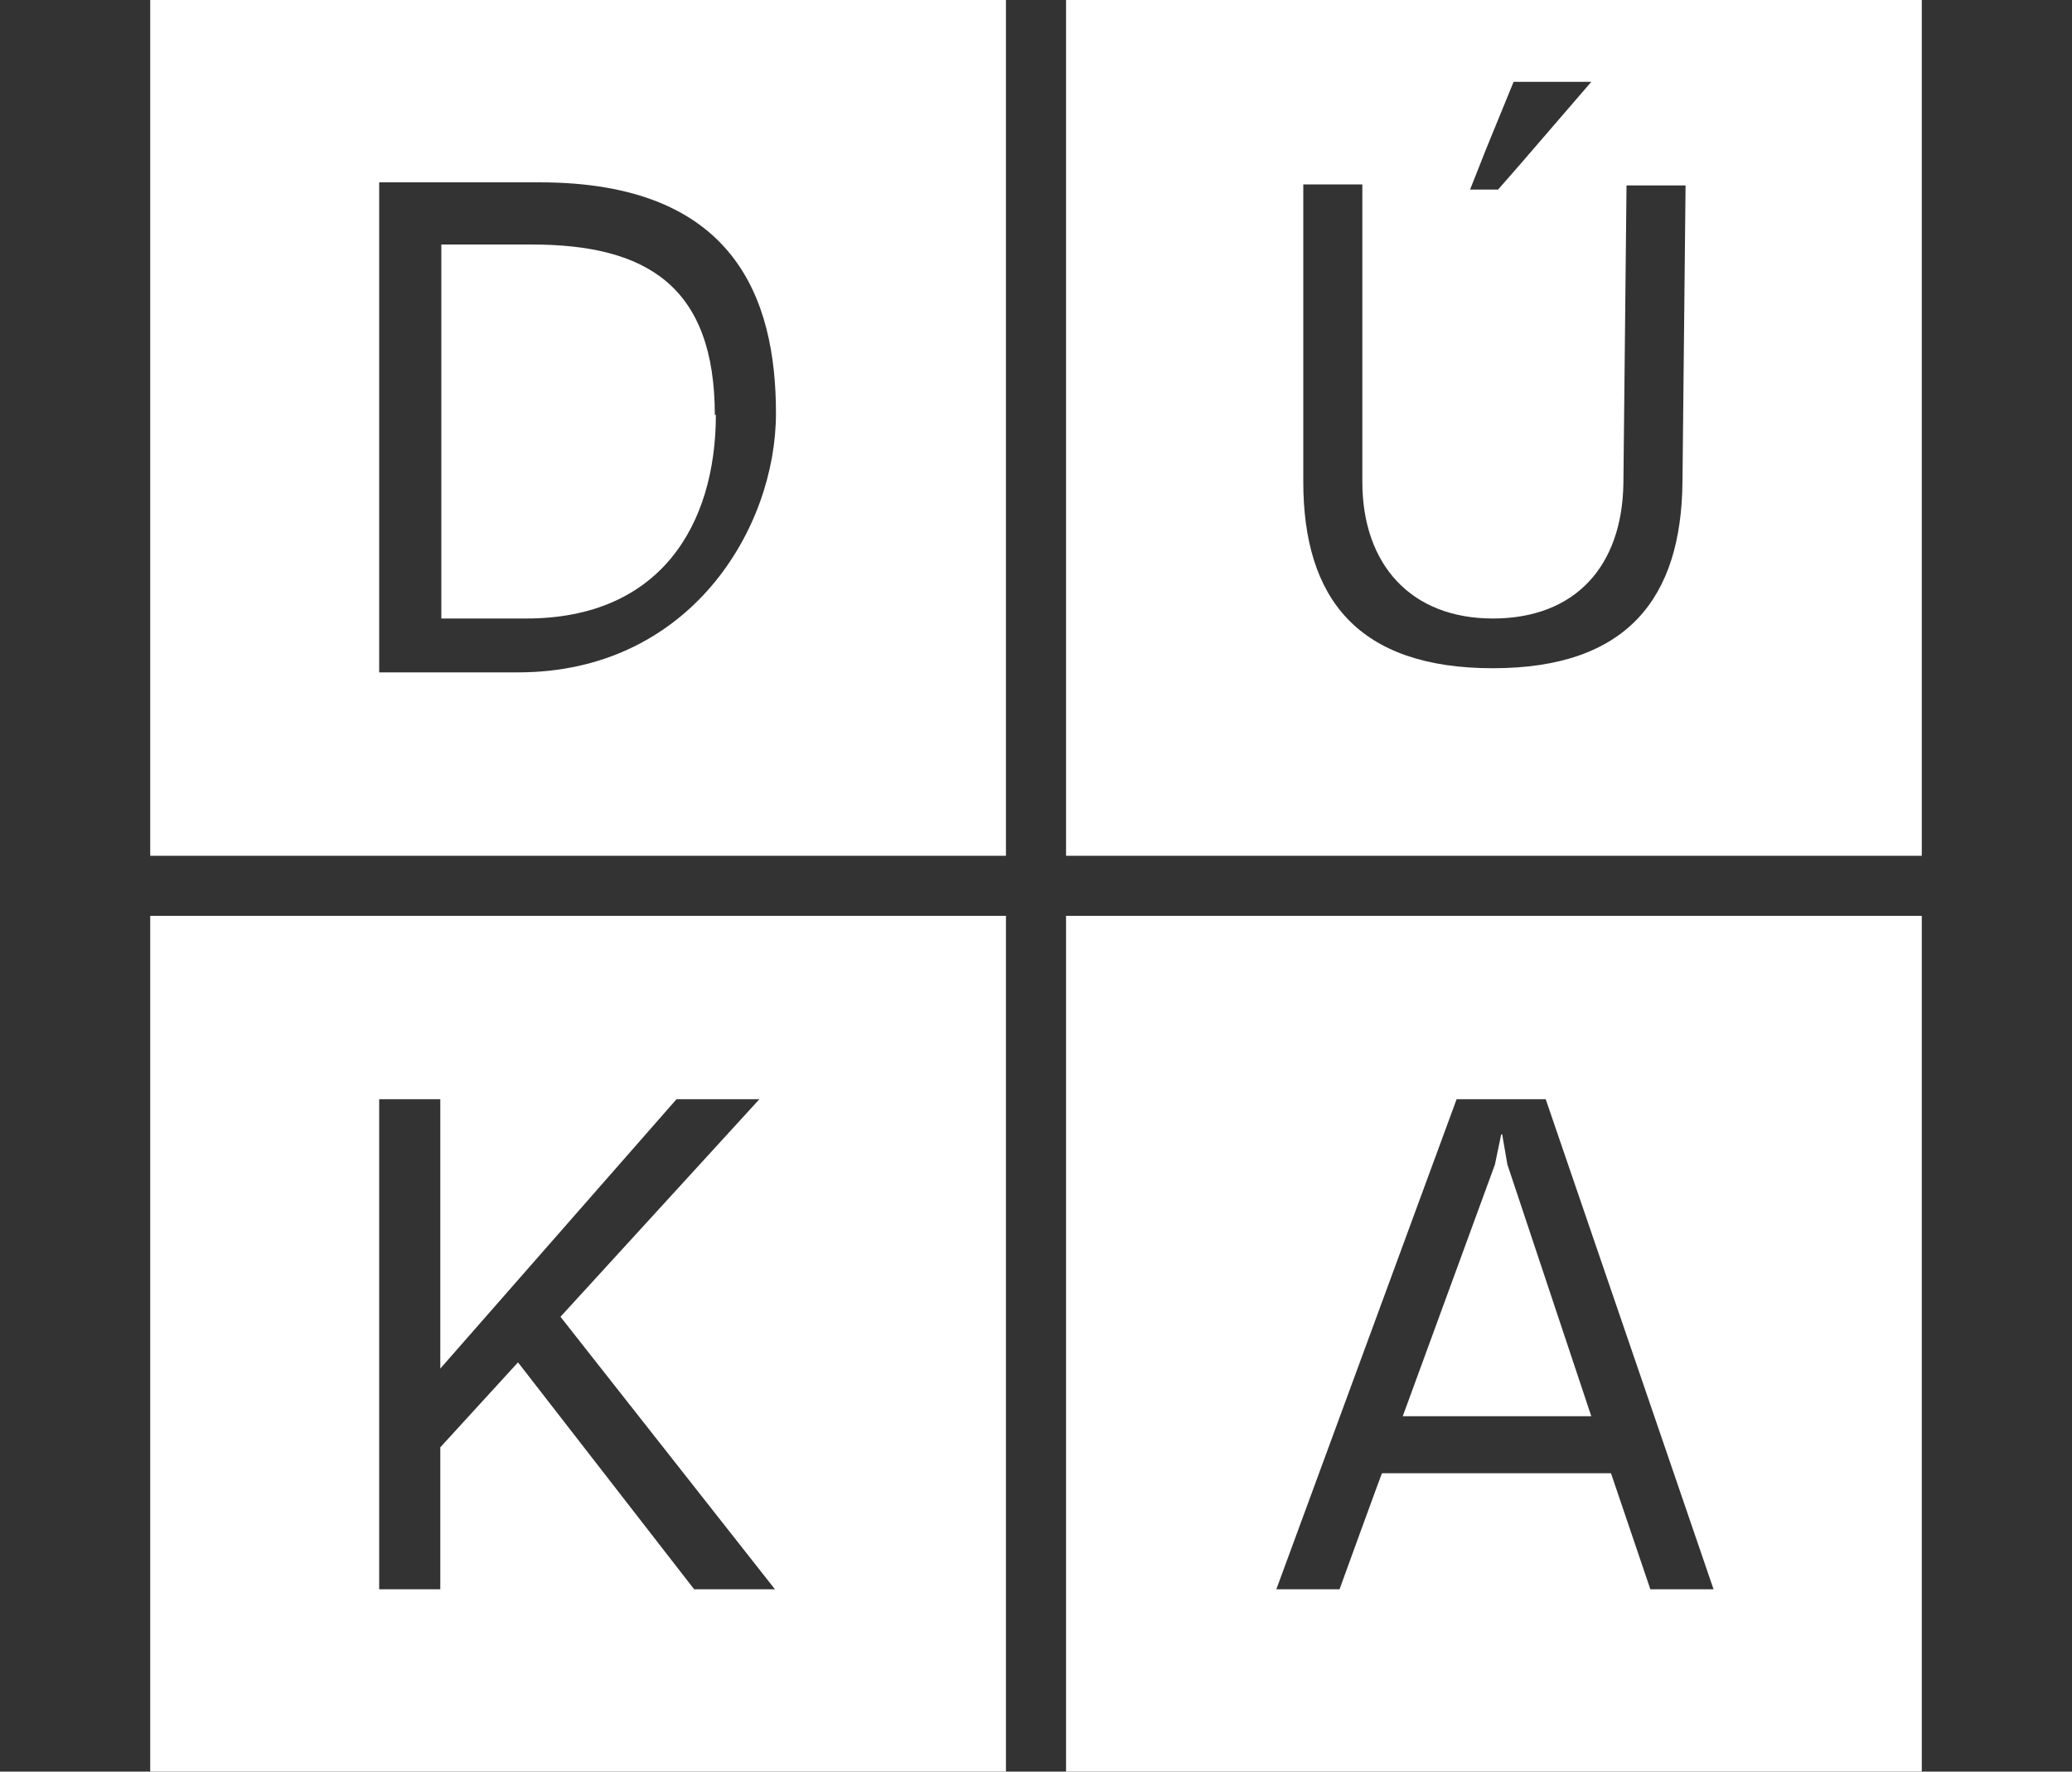
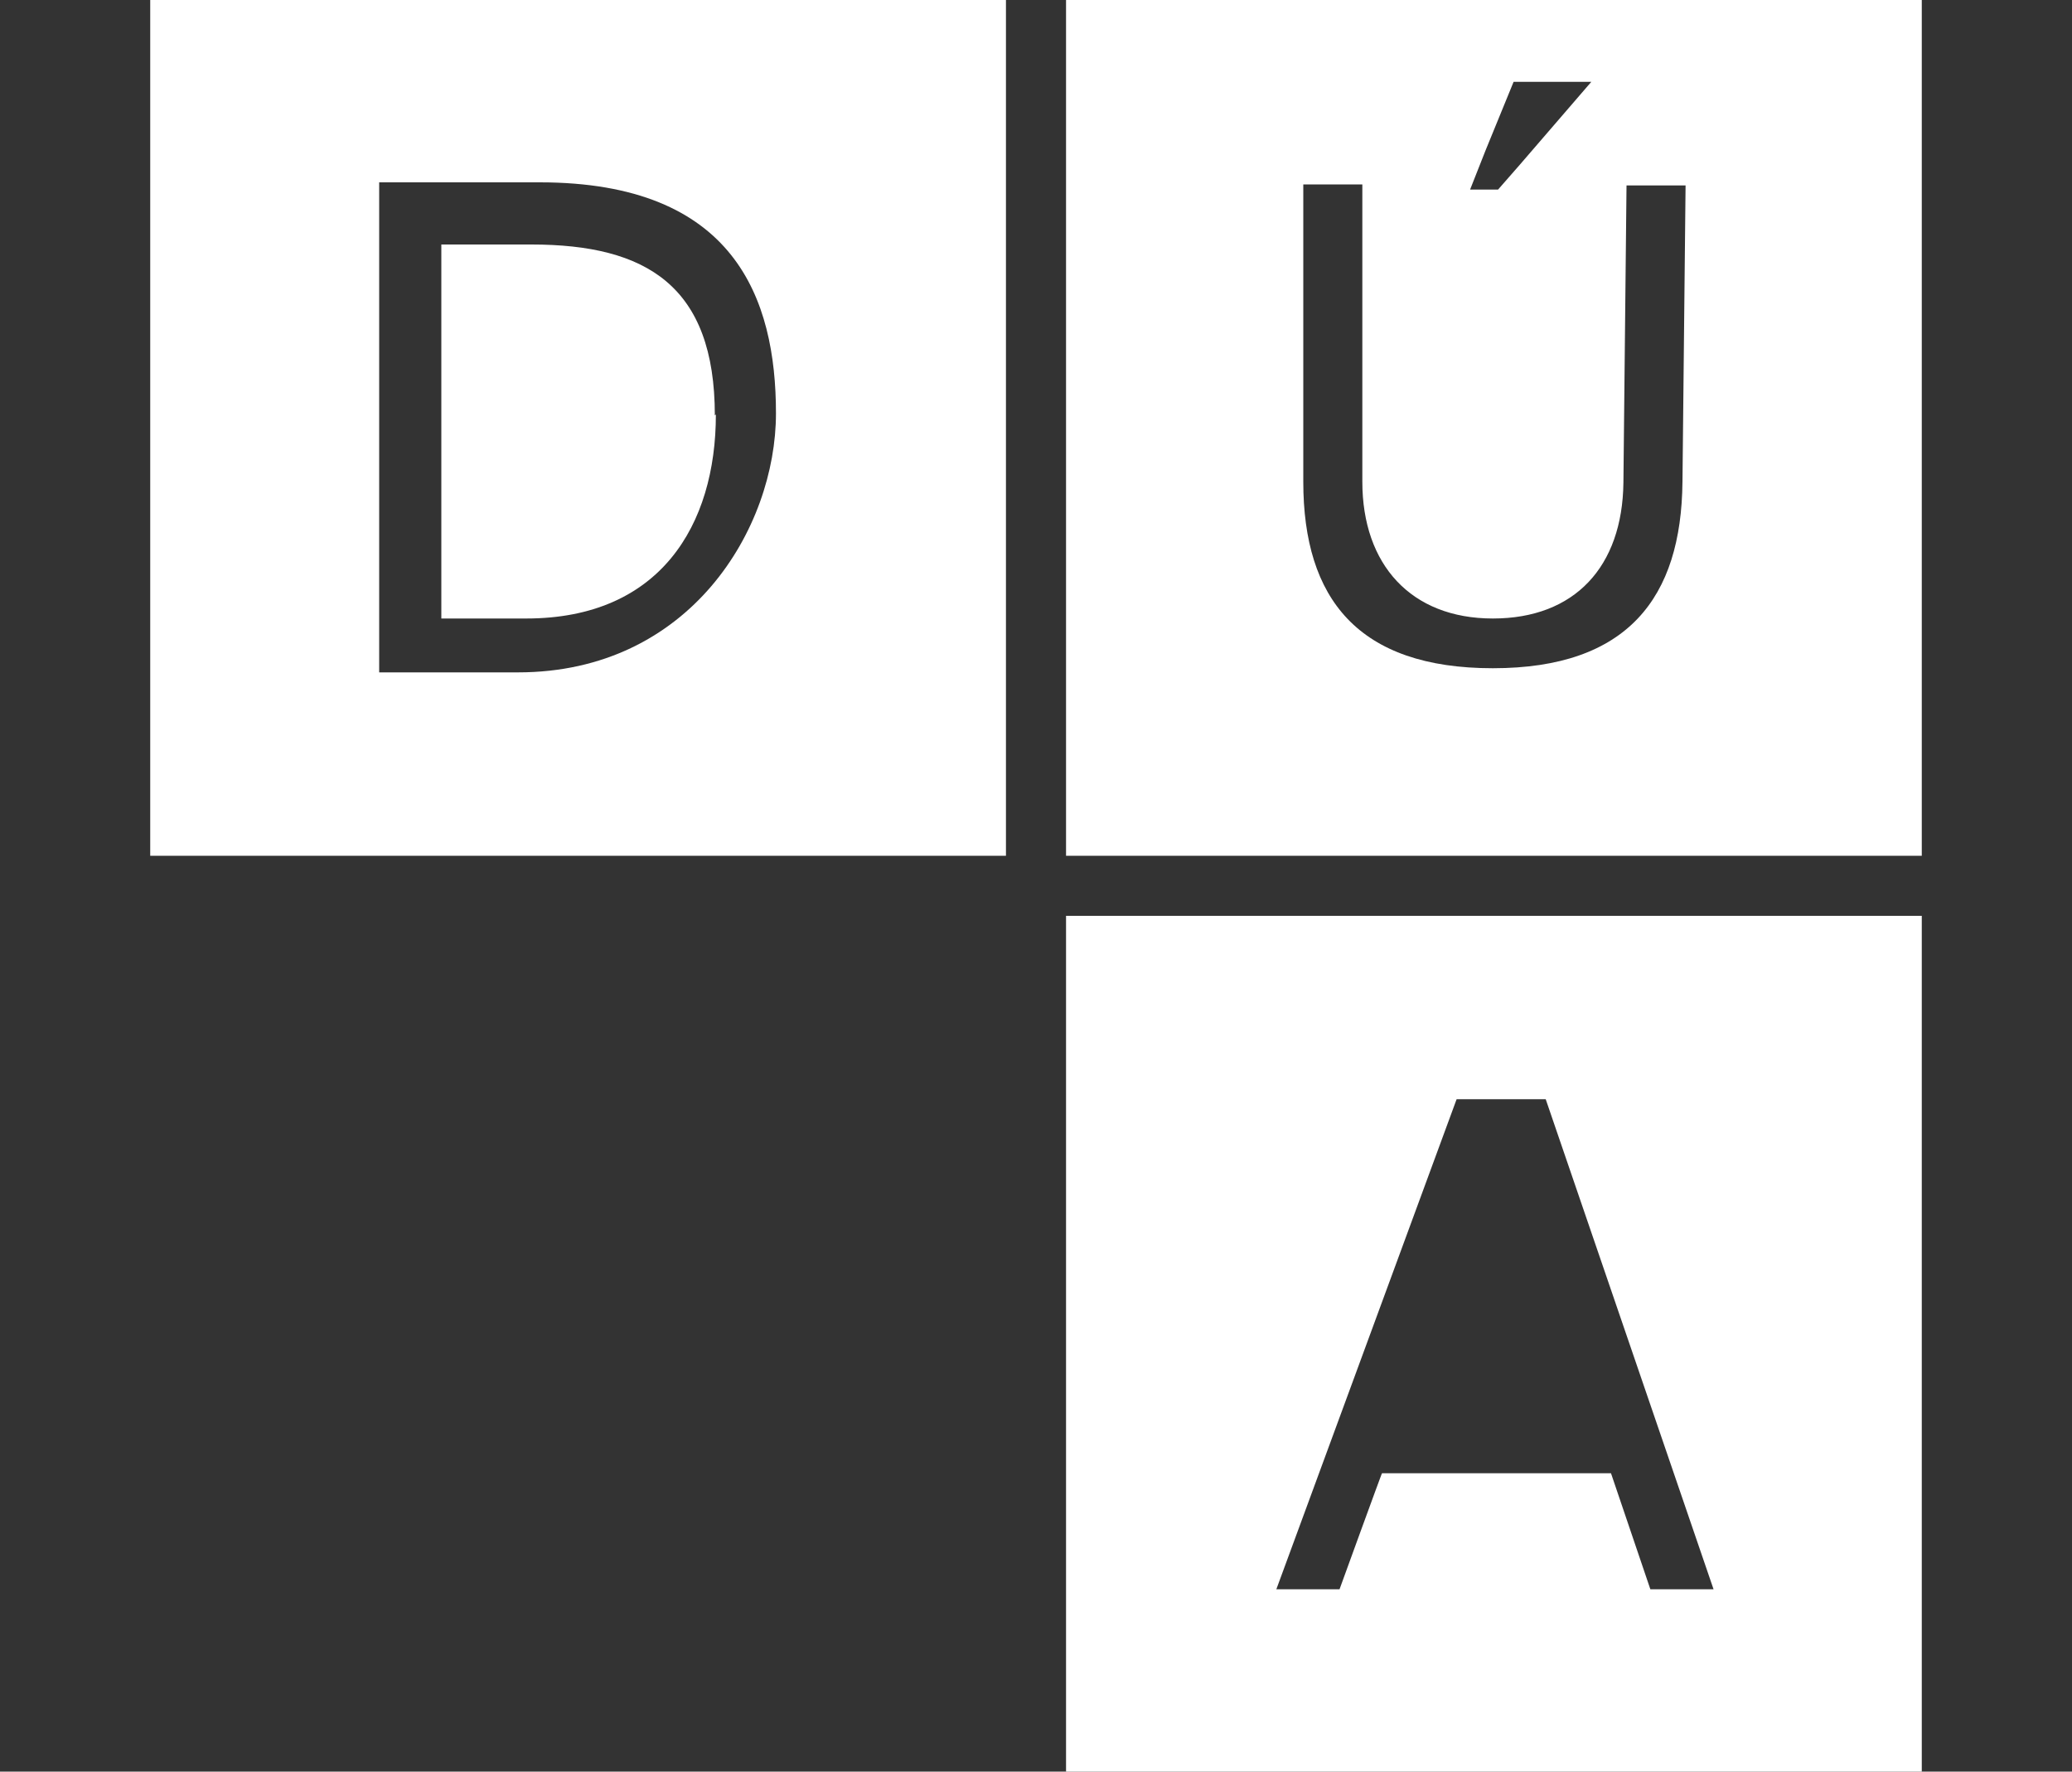
<svg xmlns="http://www.w3.org/2000/svg" id="Layer_1" version="1.1" viewBox="0 0 200 171">
  <rect x="0" y="0" width="200" height="171" fill="#333333" stroke="none" />
  <path d="M69,40.1c0-12.5-6.6-16.5-17.7-16.5h-8.7v36.1h8.2c12.9,0,18.3-9,18.3-19.7Z" fill="#fff" />
  <path d="M14.5,82.6h82.6V0H14.5v82.6ZM36.6,17.6h15.5c18.8,0,22.8,11.2,22.8,22.3s-8.3,25-24.9,25h-13.4V17.6Z" fill="#fff" />
-   <path d="M14.5,171h82.6v-82.6H14.5v82.6ZM36.6,106.1h5.9v26l22.8-26h8l-19.2,21,20.7,26.3h-7.8l-17-21.9-7.5,8.2v13.7h-5.9v-47.3Z" fill="#fff" />
-   <polygon points="145.5 112.4 145 109.5 144.9 109.5 144.3 112.4 135.4 136.7 153.6 136.7 145.5 112.4" fill="#fff" />
  <path d="M102.9,171h82.6v-82.6h-82.6v82.6ZM140.6,106.1h8.6l16.2,47.3h-6.1l-3.8-11.2h-22.1c0-.1-4.1,11.2-4.1,11.2h-6.1l17.4-47.3Z" fill="#fff" />
  <path d="M102.9,0v82.6h82.6V0h-82.6ZM143.4,14.5l2.7-6.6h7.5l-6.9,8-2.1,2.4h-2.7l1.5-3.8ZM162.4,46.5c-.1,11.2-5.3,18-18.3,18s-18.3-6.7-18.3-18v-28.7c0,0,5.7,0,5.7,0v28.7c0,8,4.7,13.2,12.6,13.2s12.5-5,12.6-13.1l.3-28.7h5.7l-.3,28.7Z" fill="#fff" />
</svg>